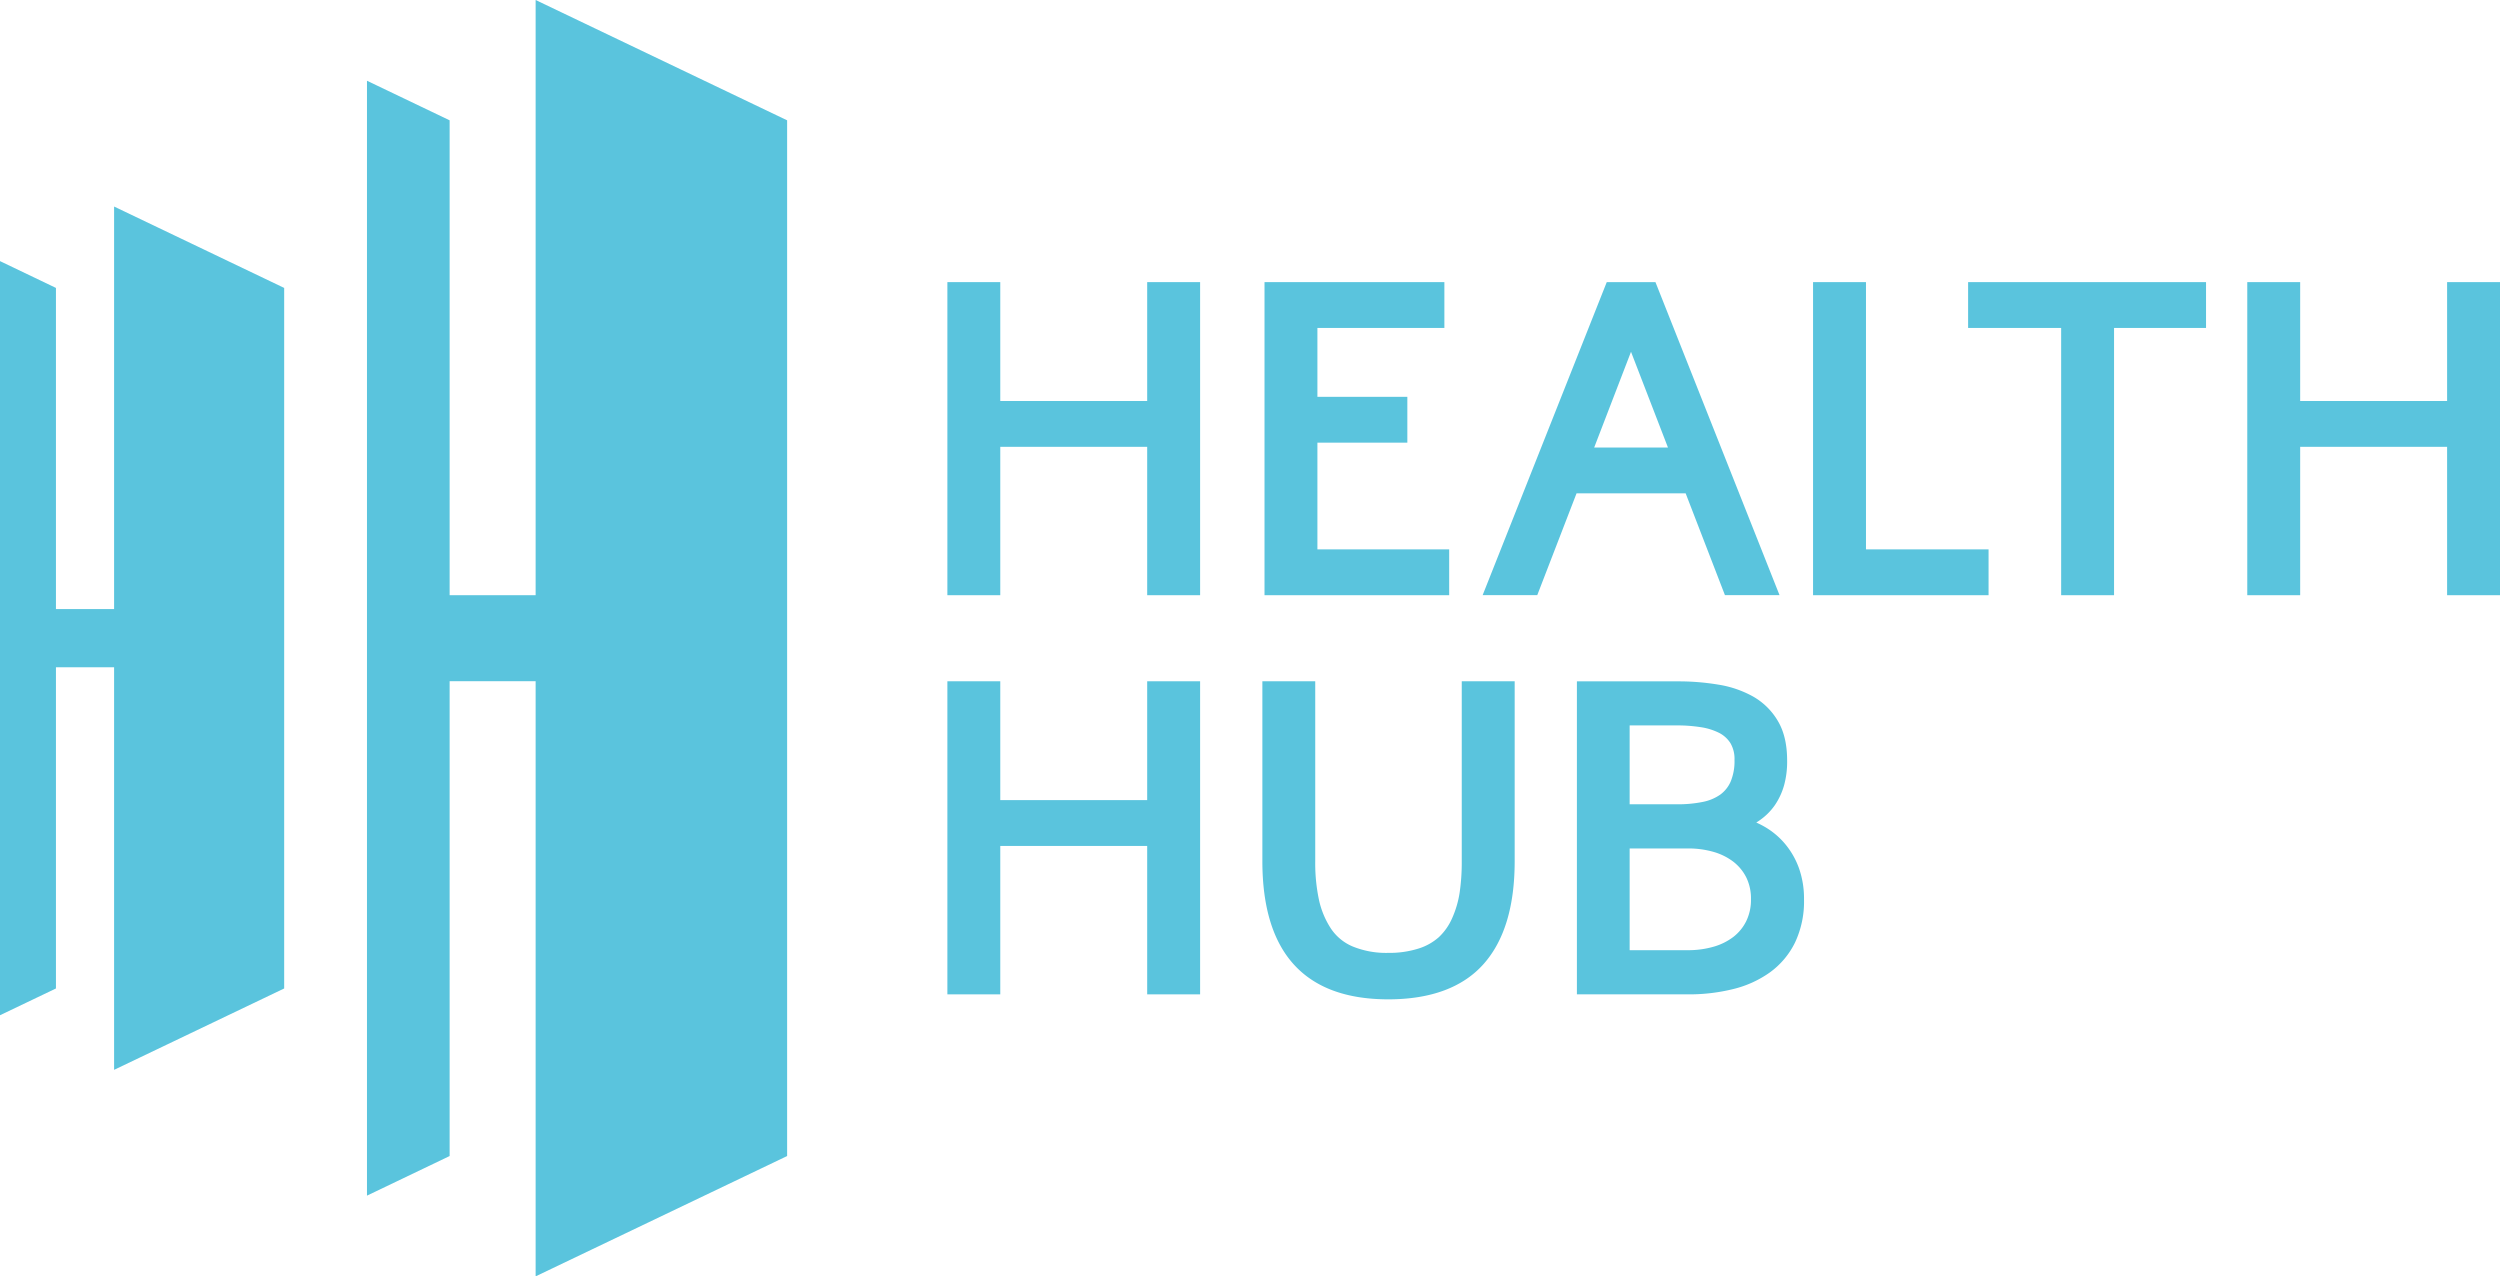
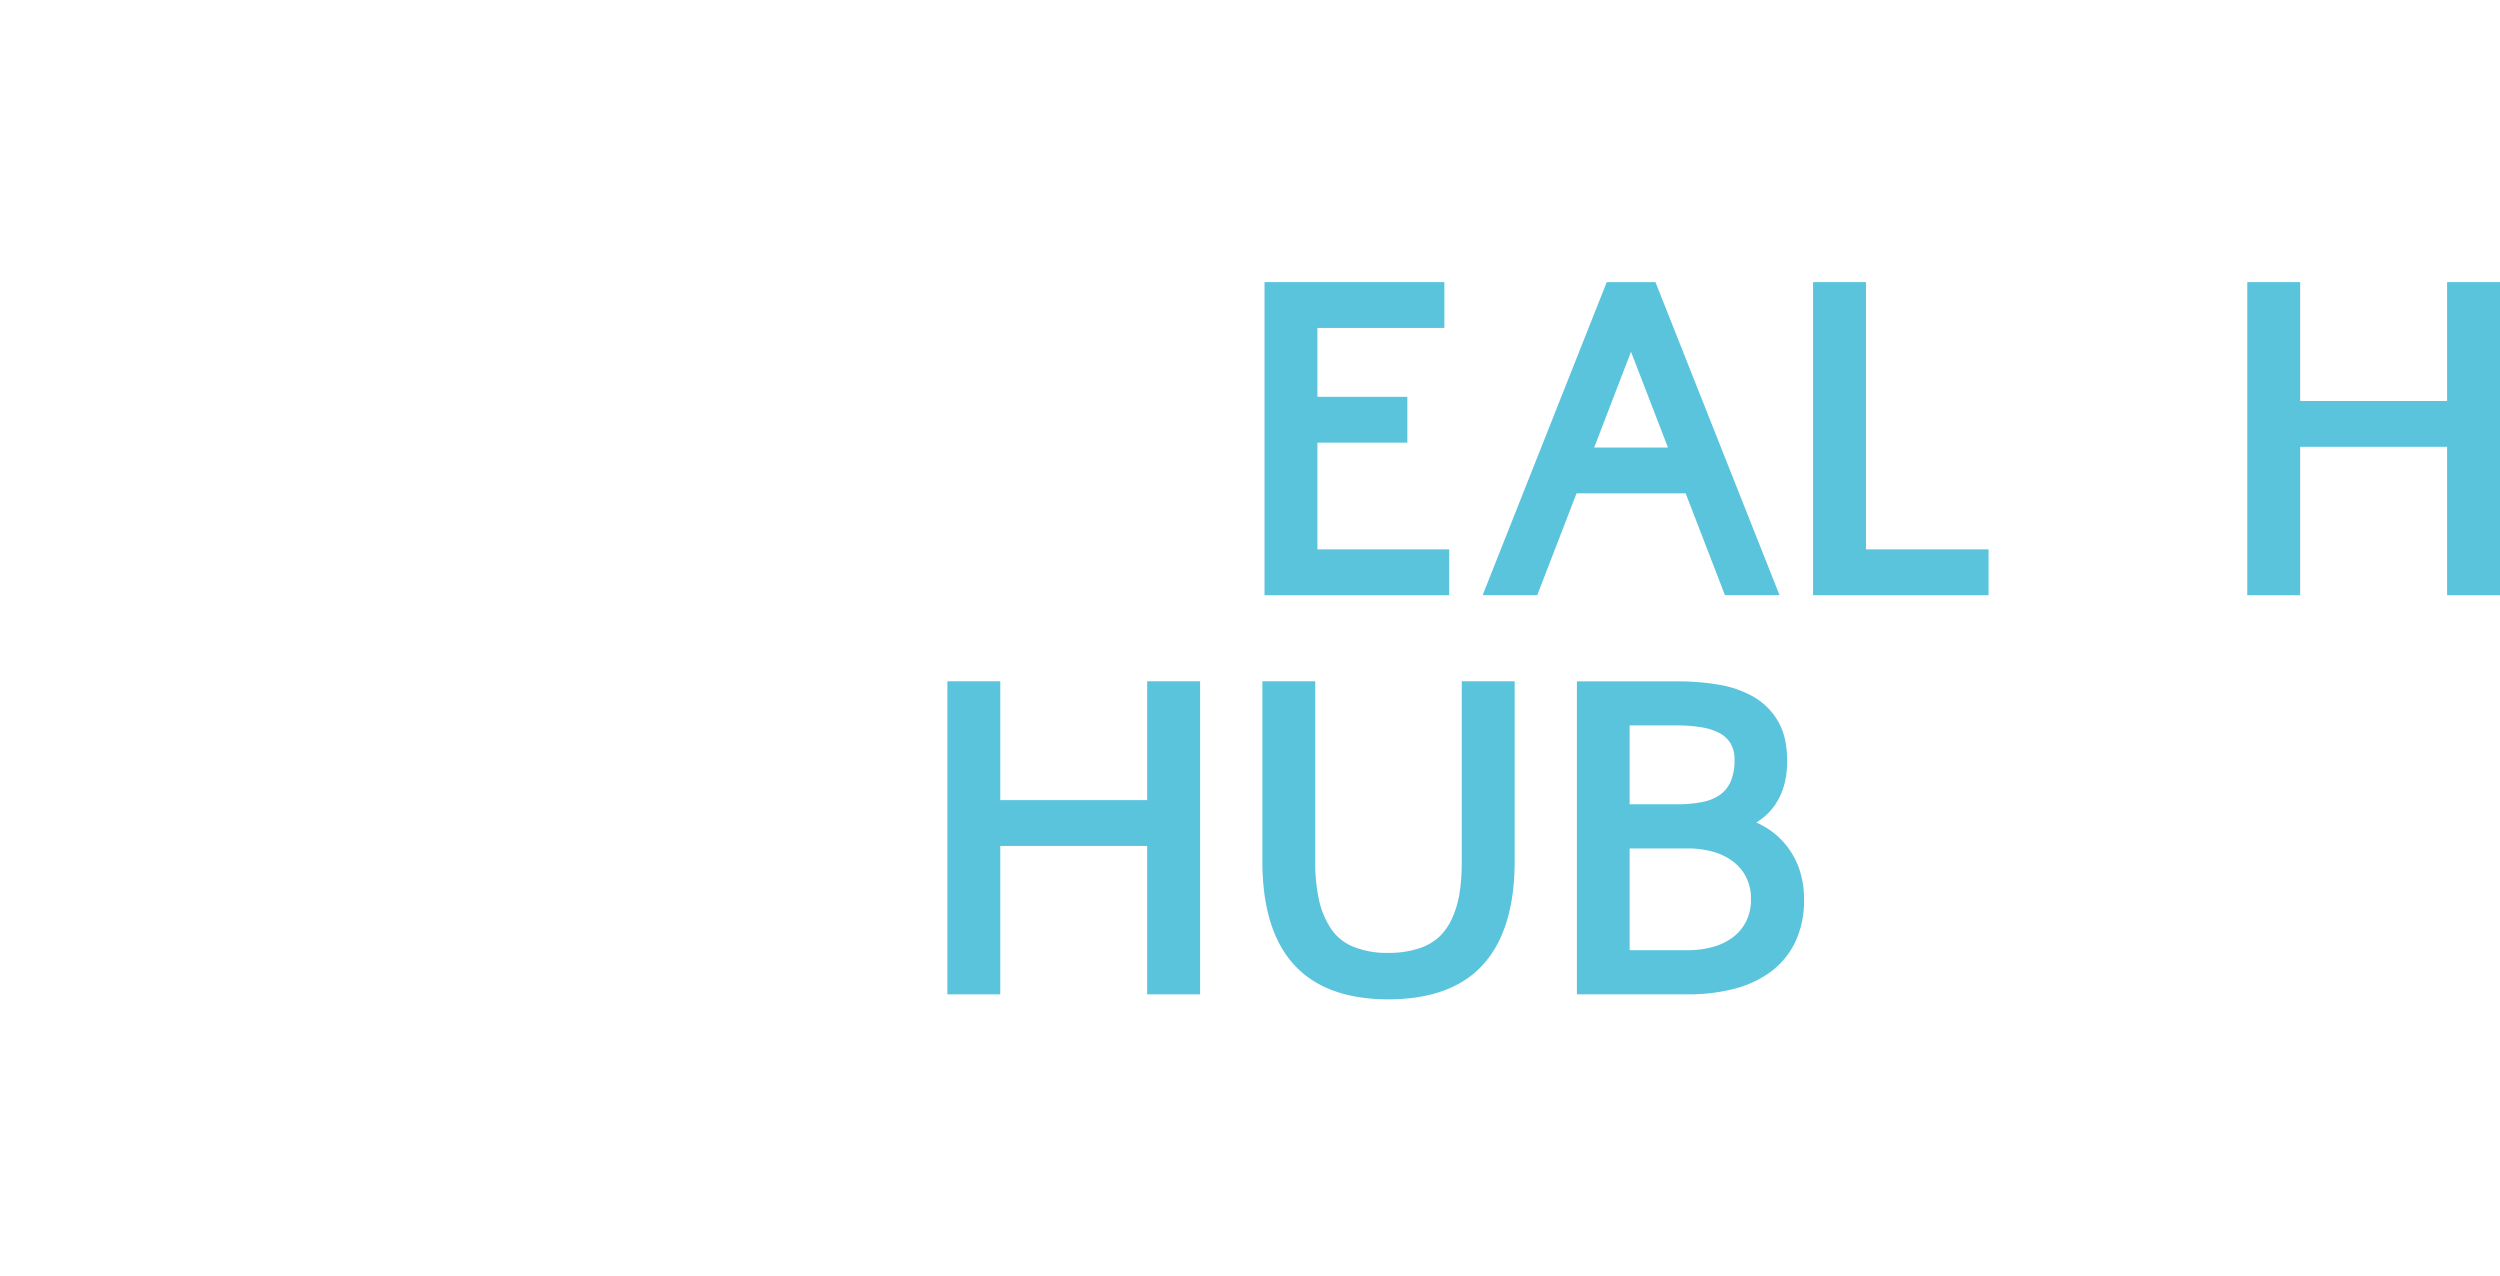
<svg xmlns="http://www.w3.org/2000/svg" width="827.57" height="422.51" viewBox="0 0 827.57 422.51">
  <g id="Layer_2" data-name="Layer 2">
    <g id="Layer_1-2" data-name="Layer 1">
-       <polygon points="379.75 132.74 331.12 132.74 331.12 93.39 313.61 93.39 313.61 197.03 331.12 197.03 331.12 147.91 379.75 147.91 379.75 197.03 397.27 197.03 397.27 93.39 379.75 93.39 379.75 132.74" fill="#5ac4dd" />
      <polygon points="479.72 181.86 436.1 181.86 436.1 146.53 465.87 146.53 465.87 131.36 436.1 131.36 436.1 108.56 478.13 108.56 478.13 93.39 418.59 93.39 418.59 197.03 479.72 197.03 479.72 181.86" fill="#5ac4dd" />
      <path d="M571,197h18.07L548,93.39H531.88L490.8,197h18.08l13-33.69H558Zm-18.86-48.86H527.72l12.19-31.69Z" fill="#5ac4dd" />
      <polygon points="617.69 93.39 600.17 93.39 600.17 197.03 658.27 197.03 658.27 181.86 617.69 181.86 617.69 93.39" fill="#5ac4dd" />
-       <polygon points="651.5 108.56 682.3 108.56 682.3 197.03 699.81 197.03 699.81 108.56 730.26 108.56 730.26 93.39 651.5 93.39 651.5 108.56" fill="#5ac4dd" />
      <polygon points="810.06 93.39 810.06 132.74 761.42 132.74 761.42 93.39 743.91 93.39 743.91 197.03 761.42 197.03 761.42 147.91 810.06 147.91 810.06 197.03 827.57 197.03 827.57 93.39 810.06 93.39" fill="#5ac4dd" />
      <polygon points="379.75 264.86 331.12 264.86 331.12 225.52 313.61 225.52 313.61 329.16 331.12 329.16 331.12 280.03 379.75 280.03 379.75 329.16 397.27 329.16 397.27 225.52 379.75 225.52 379.75 264.86" fill="#5ac4dd" />
      <path d="M483.88,285.12a68.62,68.62,0,0,1-.72,10.5,32.79,32.79,0,0,1-2.48,8.37,19.13,19.13,0,0,1-4.34,6.2,18.28,18.28,0,0,1-6.78,3.81,31.85,31.85,0,0,1-10,1.43,29.3,29.3,0,0,1-11.76-2.11,16.2,16.2,0,0,1-7.22-5.93,28.3,28.3,0,0,1-3.95-9.44,58.64,58.64,0,0,1-1.25-12.83v-59.6H417.88v59.53c0,30.37,14,45.76,41.69,45.76,14,0,24.64-3.93,31.53-11.68s10.3-19.14,10.3-34.08V225.52H483.88Z" fill="#5ac4dd" />
      <path d="M590.87,279.31h0a25.36,25.36,0,0,0-6.7-5.61c-.91-.52-1.84-1-2.79-1.42.47-.29.92-.59,1.36-.91a19.92,19.92,0,0,0,4.85-4.93,22.6,22.6,0,0,0,3-6.52,29.47,29.47,0,0,0,1-8.21c0-5.17-1-9.52-3-12.93a22.24,22.24,0,0,0-8.13-8.13,34.54,34.54,0,0,0-11.54-4,80.06,80.06,0,0,0-13.58-1.1H522V329.16h36.86a60.53,60.53,0,0,0,14.79-1.73,35.32,35.32,0,0,0,12.22-5.53,26.7,26.7,0,0,0,8.31-9.85,31.79,31.79,0,0,0,3-14.32,30.19,30.19,0,0,0-1.69-10.39A26.48,26.48,0,0,0,590.87,279.31Zm-32.06,35.23H539.46V280.86h19.35a30.06,30.06,0,0,1,8.42,1.14,19.8,19.8,0,0,1,6.58,3.27,15.24,15.24,0,0,1,4.26,5.19,15.79,15.79,0,0,1,1.55,7.2,16,16,0,0,1-1.56,7.25h0a14.93,14.93,0,0,1-4.25,5.22,19.64,19.64,0,0,1-6.57,3.26A30.18,30.18,0,0,1,558.81,314.54Zm14.09-55.82a10.59,10.59,0,0,1-3.46,4.33,15.17,15.17,0,0,1-5.79,2.41,41,41,0,0,1-8.42.78H539.46V240.13h15.77a50.06,50.06,0,0,1,7.65.57,20.14,20.14,0,0,1,6.13,1.87,9.59,9.59,0,0,1,3.8,3.41,10.3,10.3,0,0,1,1.36,5.59A17.6,17.6,0,0,1,572.9,258.72Z" fill="#5ac4dd" />
-       <polygon points="0.01 336.07 18.52 327.21 18.52 220.88 37.77 220.88 37.77 339.32 37.77 354.15 94.07 327.21 94.07 95.31 37.77 68.37 37.77 83.19 37.77 201.62 18.52 201.62 18.52 95.31 0.01 86.44 0 86.44 0 336.07 0.01 336.07" fill="#5ac4dd" />
-       <polygon points="177.31 0 177.31 21.91 177.31 197.03 148.84 197.03 148.84 39.83 121.48 26.73 121.48 395.79 148.84 382.68 148.84 225.5 177.31 225.5 177.31 400.6 177.31 422.51 260.56 382.68 260.56 39.83 177.31 0" fill="#5ac4dd" />
    </g>
  </g>
</svg>